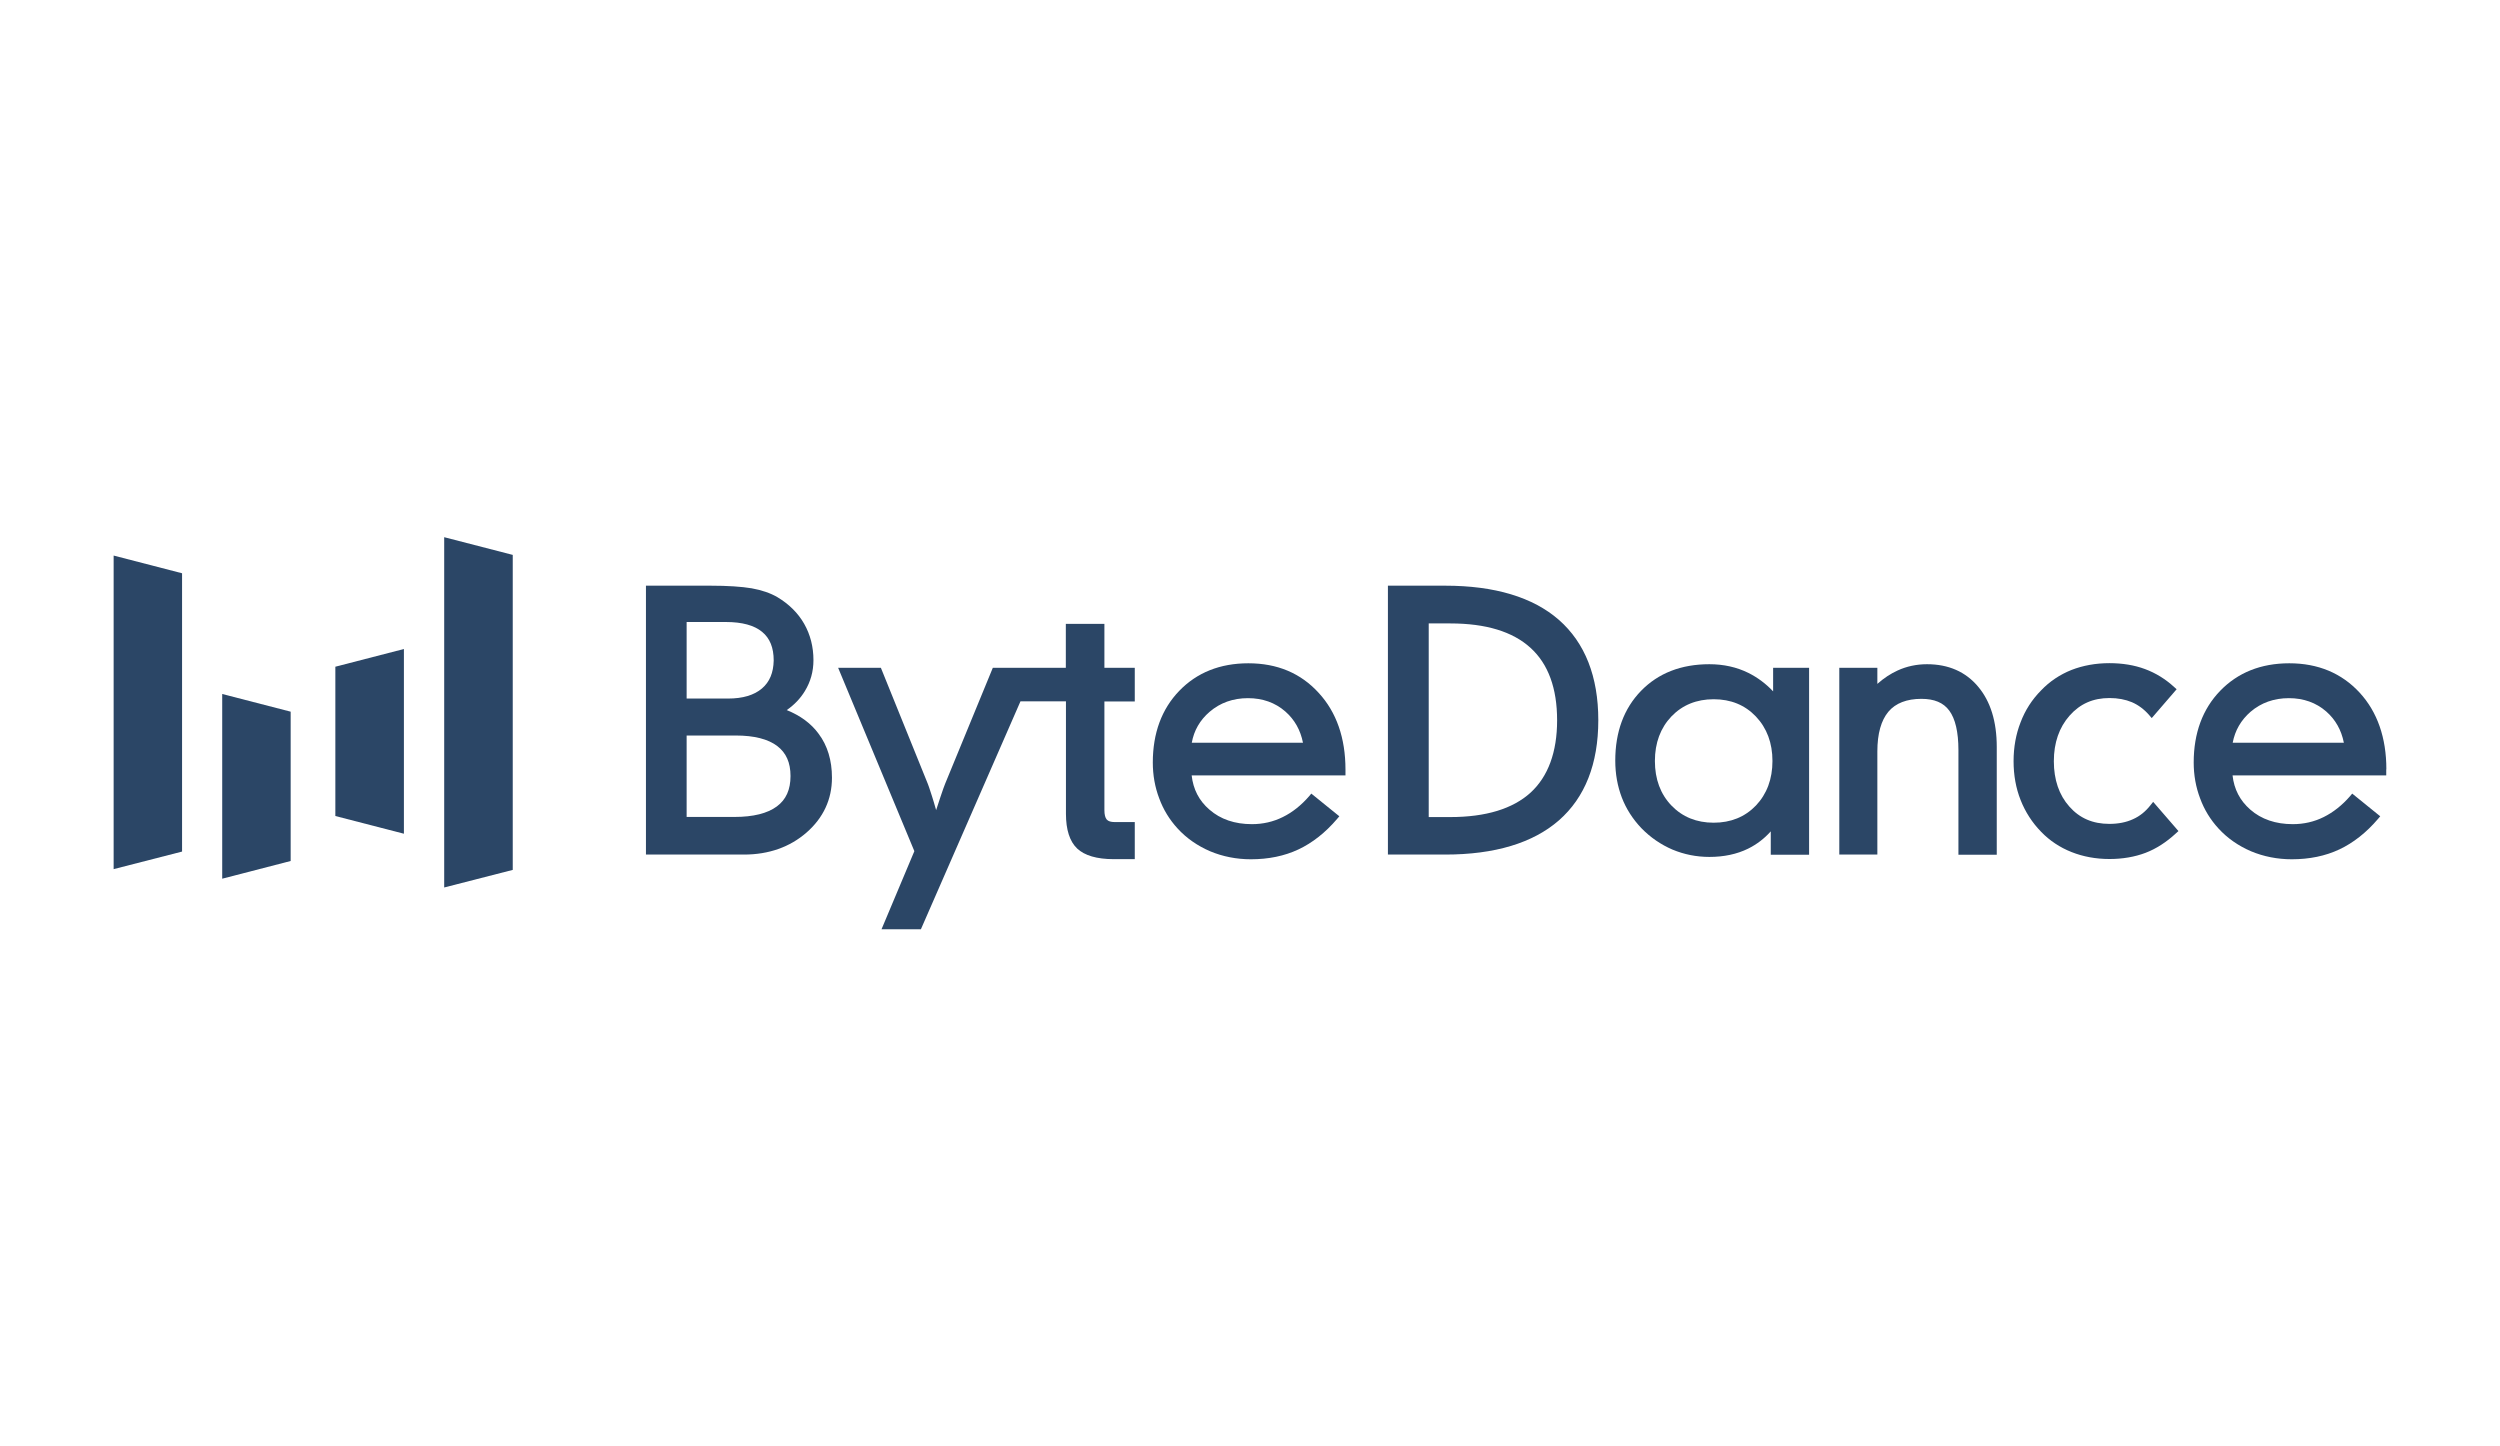
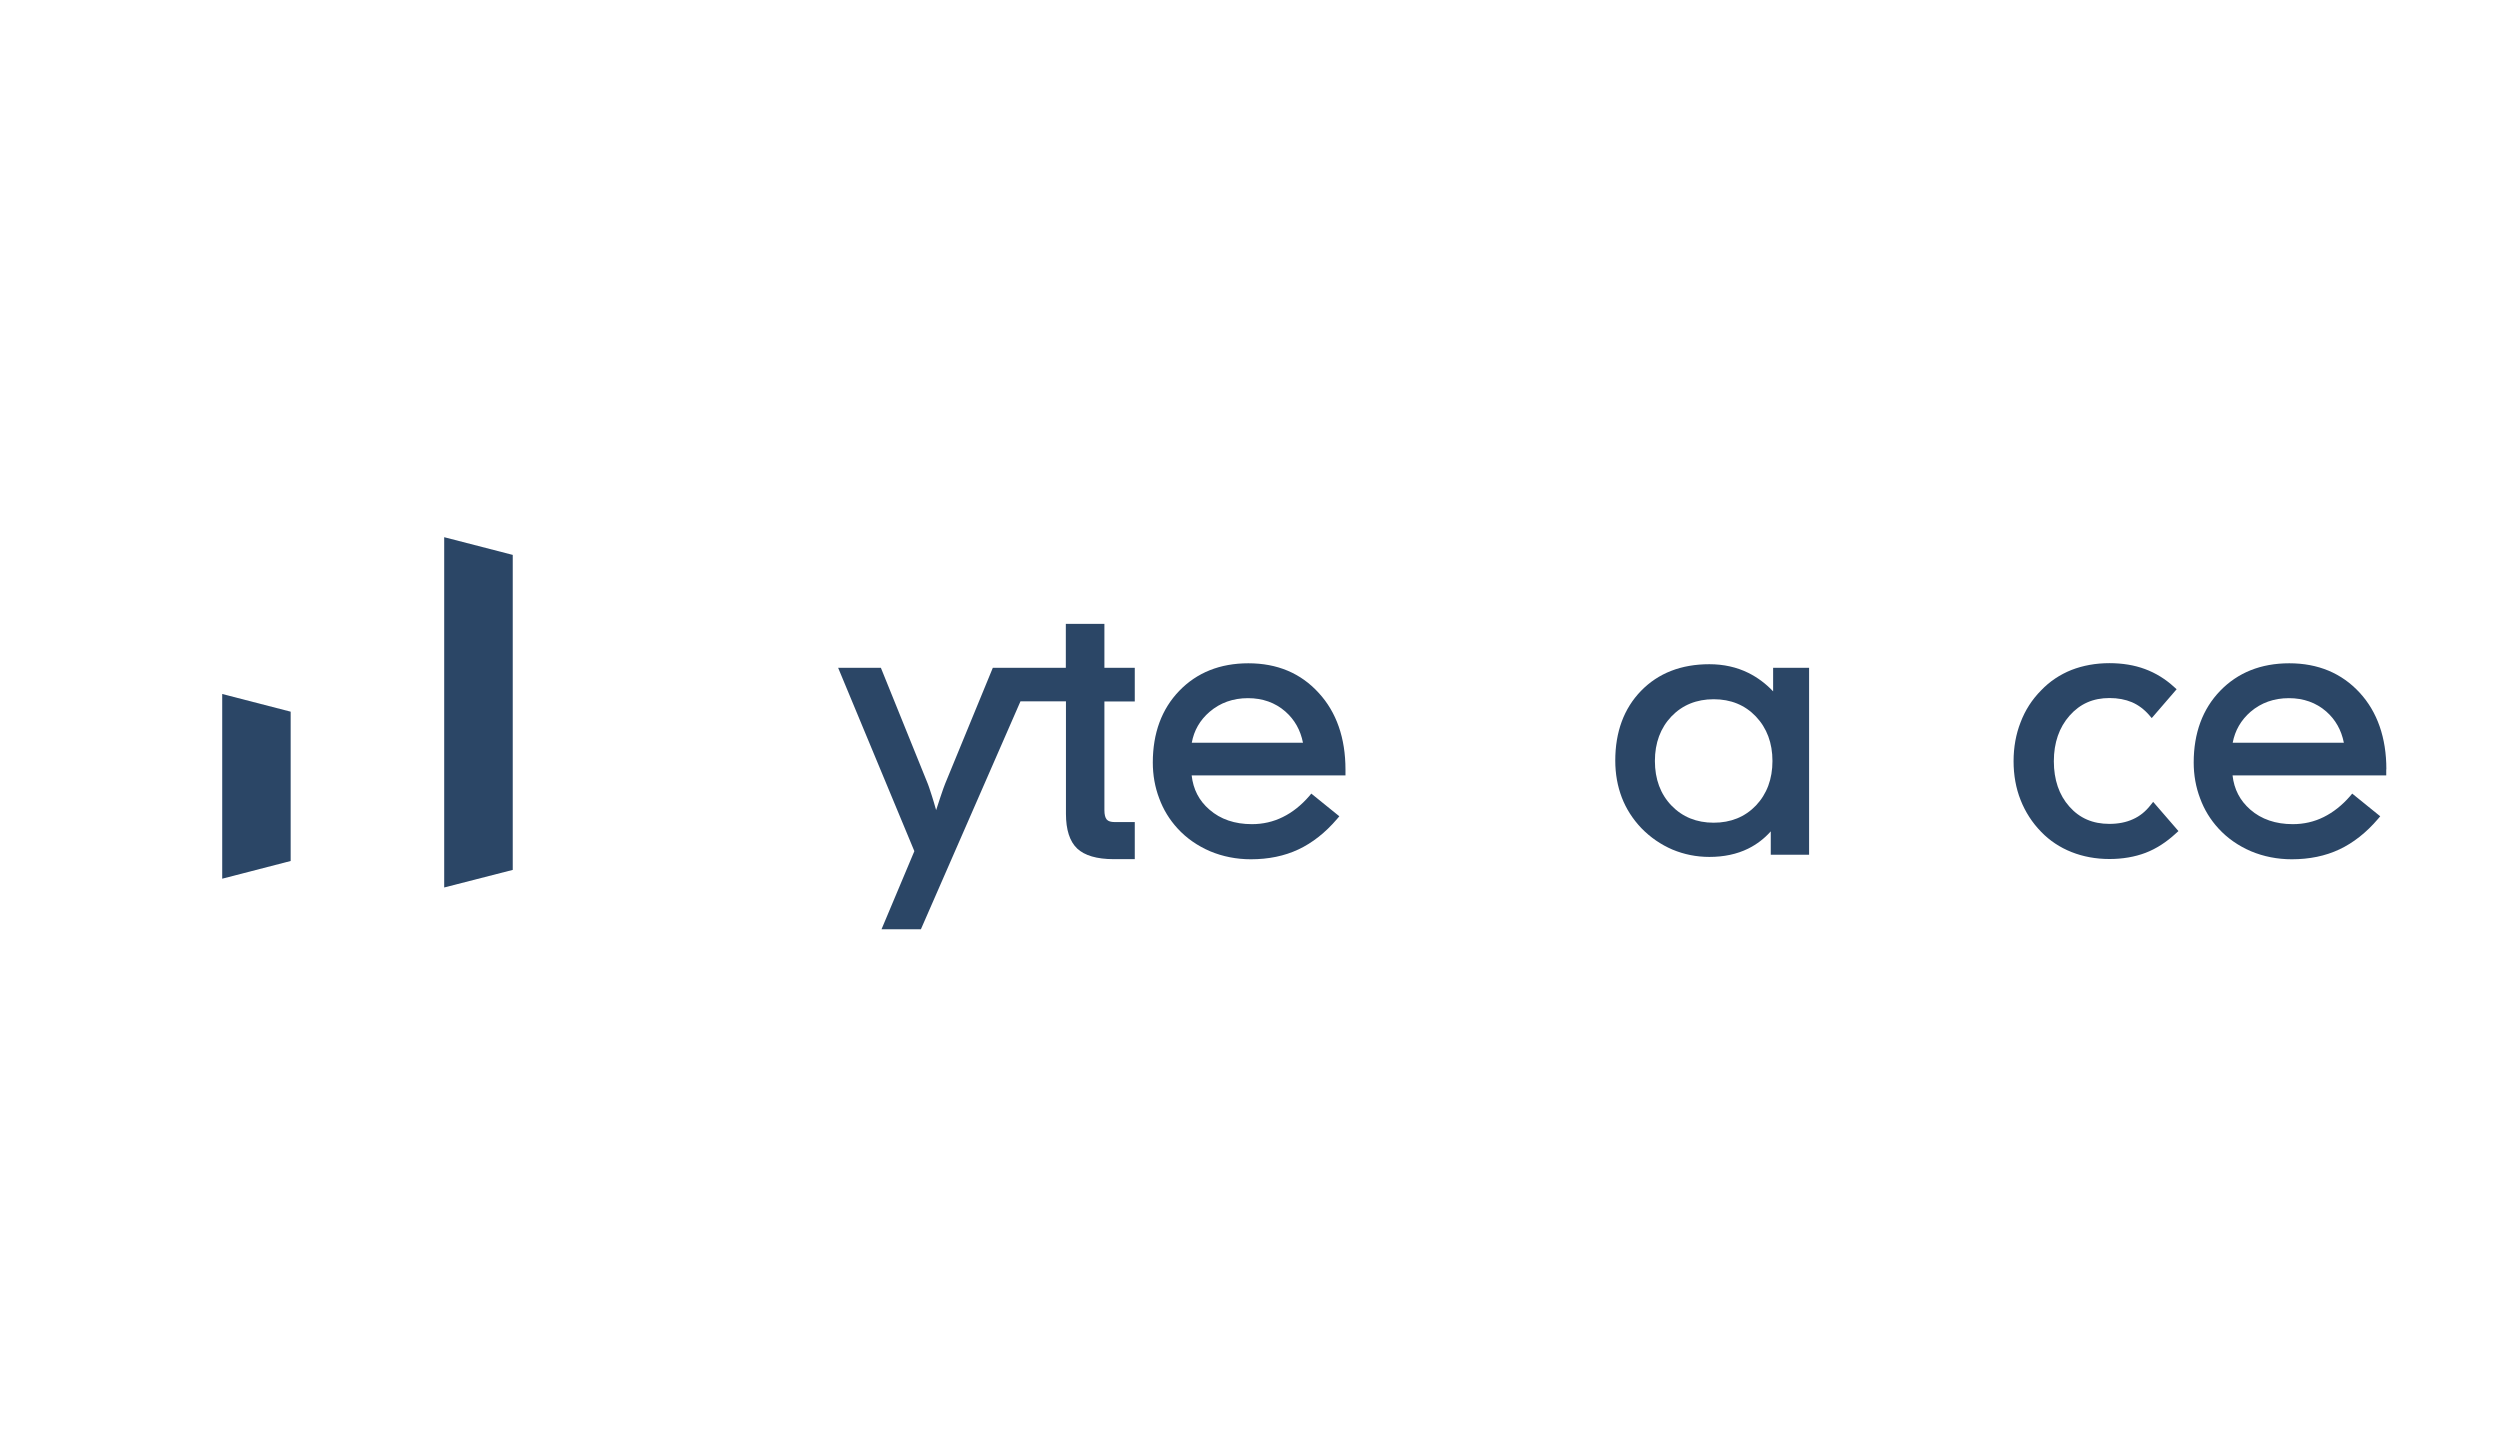
<svg xmlns="http://www.w3.org/2000/svg" width="121" height="70" viewBox="0 0 121 70" fill="none">
-   <path d="M38.078 34.368C38.444 34.115 38.74 33.804 38.955 33.449C39.232 32.998 39.371 32.497 39.371 31.951C39.371 31.304 39.219 30.714 38.923 30.194C38.627 29.673 38.191 29.242 37.63 28.905C37.295 28.709 36.879 28.563 36.381 28.474C35.889 28.392 35.22 28.347 34.387 28.347H31.264V41.361H36.008C37.207 41.361 38.229 40.999 39.036 40.295C39.85 39.584 40.267 38.689 40.267 37.642C40.267 36.805 40.052 36.088 39.623 35.517C39.264 35.022 38.74 34.635 38.078 34.368ZM36.879 33.322C36.5 33.645 35.952 33.81 35.239 33.81H33.233V30.105H35.131C35.914 30.105 36.5 30.263 36.885 30.581C37.264 30.892 37.447 31.348 37.447 31.97C37.434 32.56 37.251 33.004 36.879 33.322ZM33.226 35.599H35.617C36.5 35.599 37.175 35.771 37.617 36.107C38.052 36.437 38.261 36.913 38.261 37.56C38.261 38.22 38.046 38.702 37.598 39.032C37.144 39.368 36.456 39.54 35.554 39.54H33.233V35.599H33.226Z" fill="#2B4666" />
  <path d="M53.453 30.194H51.586V32.32H50.097H48.722H48.053L45.744 37.935C45.706 38.03 45.63 38.233 45.523 38.557C45.46 38.747 45.391 38.969 45.309 39.21C45.233 38.95 45.17 38.722 45.107 38.532C44.974 38.106 44.924 37.986 44.905 37.935L42.634 32.32H40.565L44.255 41.196L42.665 44.978H44.571L49.391 33.944H51.592V39.388C51.592 40.162 51.775 40.727 52.135 41.069C52.494 41.406 53.087 41.583 53.901 41.583H54.923V39.788H53.952C53.769 39.788 53.642 39.75 53.567 39.667C53.491 39.578 53.453 39.426 53.453 39.21V33.95H54.923V32.32H53.453V30.194Z" fill="#2B4666" />
  <path d="M60.42 32.103C59.051 32.103 57.928 32.554 57.077 33.436C56.225 34.318 55.796 35.485 55.796 36.907C55.796 37.509 55.897 38.093 56.105 38.639C56.307 39.191 56.61 39.679 56.995 40.098C57.43 40.574 57.966 40.942 58.572 41.202C59.177 41.456 59.846 41.589 60.547 41.589C61.392 41.589 62.168 41.431 62.843 41.113C63.518 40.796 64.149 40.301 64.716 39.635L64.824 39.508L63.467 38.41L63.367 38.531C62.981 38.975 62.553 39.318 62.086 39.546C61.625 39.775 61.127 39.889 60.591 39.889C59.764 39.889 59.07 39.654 58.534 39.184C58.035 38.753 57.752 38.207 57.676 37.528H65.121V37.249C65.121 35.72 64.685 34.47 63.827 33.538C62.956 32.579 61.814 32.103 60.42 32.103ZM58.546 34.451C59.057 34.013 59.682 33.791 60.401 33.791C61.108 33.791 61.72 34.007 62.212 34.438C62.66 34.832 62.944 35.339 63.064 35.949H57.682C57.789 35.352 58.08 34.851 58.546 34.451Z" fill="#2B4666" />
-   <path d="M75.452 30.003C74.197 28.905 72.342 28.347 69.951 28.347H67.175V41.361H69.951C72.342 41.361 74.197 40.802 75.452 39.705C76.714 38.6 77.358 36.97 77.358 34.857C77.358 32.744 76.714 31.113 75.452 30.003ZM70.197 39.546H69.15V30.174H70.197C71.913 30.174 73.213 30.568 74.077 31.355C74.935 32.135 75.364 33.309 75.364 34.863C75.364 36.405 74.929 37.585 74.077 38.366C73.219 39.146 71.913 39.546 70.197 39.546Z" fill="#2B4666" />
  <path d="M85.819 33.462C85.472 33.094 85.074 32.796 84.633 32.574C84.059 32.288 83.421 32.148 82.734 32.148C81.371 32.148 80.261 32.58 79.428 33.436C78.595 34.293 78.179 35.429 78.179 36.812C78.179 37.453 78.286 38.049 78.494 38.595C78.702 39.141 79.024 39.642 79.44 40.08C79.876 40.53 80.387 40.879 80.948 41.12C81.51 41.355 82.109 41.475 82.734 41.475C83.434 41.475 84.065 41.342 84.607 41.076C85.017 40.873 85.39 40.593 85.705 40.238V41.368H87.56V32.32H85.819V33.462ZM84.986 34.68C85.516 35.238 85.787 35.962 85.787 36.831C85.787 37.706 85.516 38.43 84.986 38.988C84.456 39.54 83.769 39.819 82.942 39.819C82.115 39.819 81.428 39.54 80.898 38.988C80.368 38.436 80.097 37.713 80.097 36.831C80.097 35.955 80.368 35.232 80.898 34.674C81.428 34.122 82.115 33.843 82.942 33.843C83.769 33.843 84.456 34.122 84.986 34.68Z" fill="#2B4666" />
-   <path d="M93.267 32.148C92.763 32.148 92.283 32.25 91.842 32.453C91.507 32.605 91.179 32.821 90.864 33.1V32.32H89.022V41.361H90.864V36.368C90.864 35.511 91.047 34.864 91.4 34.445C91.747 34.033 92.29 33.824 92.996 33.824C93.62 33.824 94.062 34.008 94.346 34.395C94.636 34.788 94.788 35.429 94.788 36.304V41.368H96.643V36.152C96.643 34.921 96.34 33.944 95.74 33.233C95.141 32.516 94.308 32.148 93.267 32.148Z" fill="#2B4666" />
  <path d="M104.081 38.975C103.847 39.273 103.57 39.501 103.242 39.647C102.914 39.799 102.529 39.876 102.094 39.876C101.292 39.876 100.655 39.603 100.157 39.038C99.658 38.48 99.406 37.737 99.406 36.843C99.406 35.948 99.664 35.206 100.169 34.635C100.674 34.064 101.305 33.785 102.1 33.785C102.503 33.785 102.869 33.854 103.185 33.987C103.494 34.121 103.778 34.33 104.024 34.616L104.144 34.755L105.349 33.359L105.229 33.252C104.806 32.864 104.333 32.573 103.816 32.382C103.305 32.192 102.724 32.097 102.094 32.097C101.431 32.097 100.813 32.211 100.257 32.427C99.703 32.649 99.204 32.979 98.794 33.41C98.352 33.854 98.018 34.374 97.797 34.958C97.57 35.536 97.457 36.17 97.457 36.843C97.457 37.515 97.57 38.15 97.797 38.721C98.024 39.298 98.359 39.818 98.794 40.263C99.204 40.688 99.703 41.018 100.264 41.24C100.825 41.462 101.437 41.576 102.1 41.576C102.737 41.576 103.324 41.474 103.841 41.278C104.358 41.081 104.85 40.764 105.317 40.332L105.437 40.224L104.213 38.81L104.081 38.975Z" fill="#2B4666" />
  <path d="M115.5 37.237C115.5 35.707 115.065 34.458 114.207 33.525C113.342 32.586 112.2 32.103 110.8 32.103C109.431 32.103 108.308 32.554 107.456 33.436C106.604 34.318 106.175 35.485 106.175 36.907C106.175 37.509 106.277 38.093 106.485 38.639C106.686 39.191 106.989 39.679 107.374 40.098C107.81 40.574 108.345 40.942 108.951 41.202C109.557 41.456 110.226 41.589 110.926 41.589C111.771 41.589 112.547 41.431 113.222 41.113C113.897 40.796 114.528 40.301 115.096 39.635L115.203 39.508L113.847 38.41L113.746 38.531C113.361 38.975 112.926 39.318 112.465 39.546C112.005 39.775 111.507 39.889 110.97 39.889C110.144 39.889 109.45 39.654 108.913 39.184C108.415 38.747 108.131 38.207 108.055 37.528H115.494V37.237H115.5ZM108.926 34.451C109.437 34.013 110.062 33.791 110.781 33.791C111.487 33.791 112.099 34.007 112.592 34.438C113.04 34.832 113.323 35.339 113.443 35.949H108.062C108.175 35.352 108.466 34.851 108.926 34.451Z" fill="#2B4666" />
-   <path d="M8.812 41.216L5.5 42.066V26.889L8.812 27.746V41.216Z" fill="#2B4666" />
  <path d="M24.817 42.103L21.499 42.954V26L24.817 26.857V42.103Z" fill="#2B4666" />
  <path d="M14.068 41.672L10.755 42.529V33.589L14.068 34.445V41.672Z" fill="#2B4666" />
-   <path d="M16.231 32.269L19.549 31.412V40.352L16.231 39.495V32.269Z" fill="#2B4666" />
</svg>